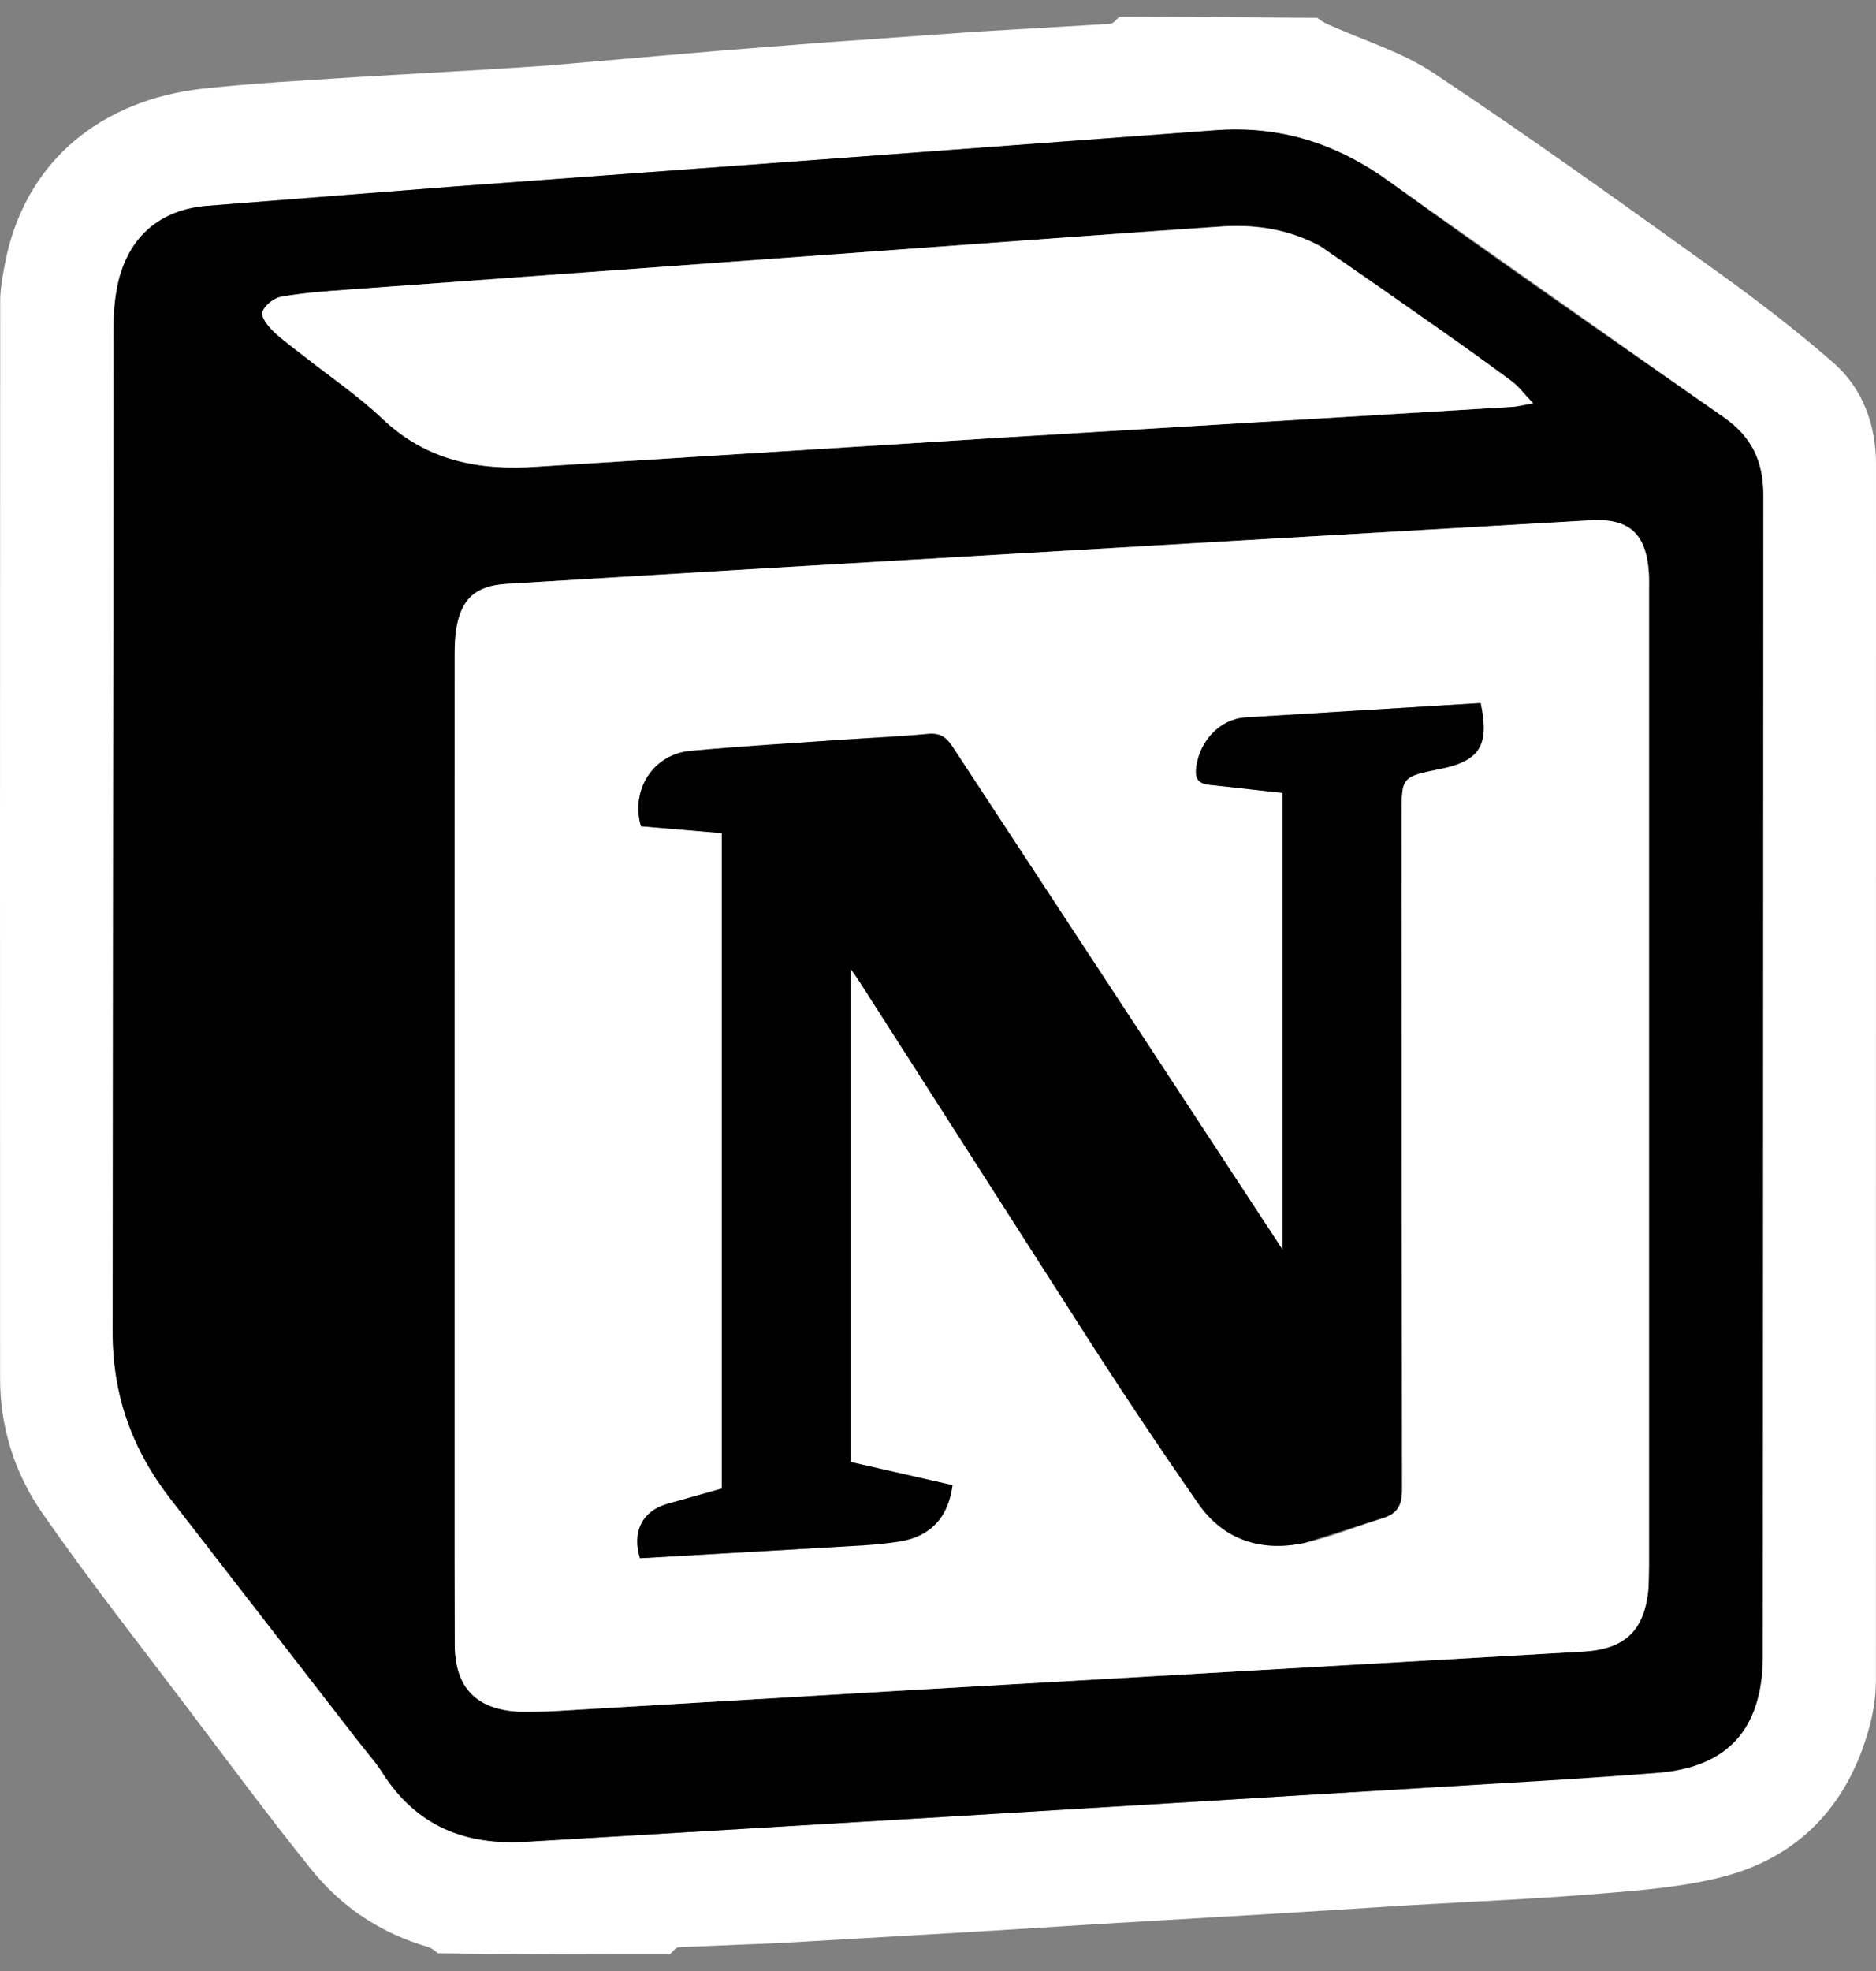
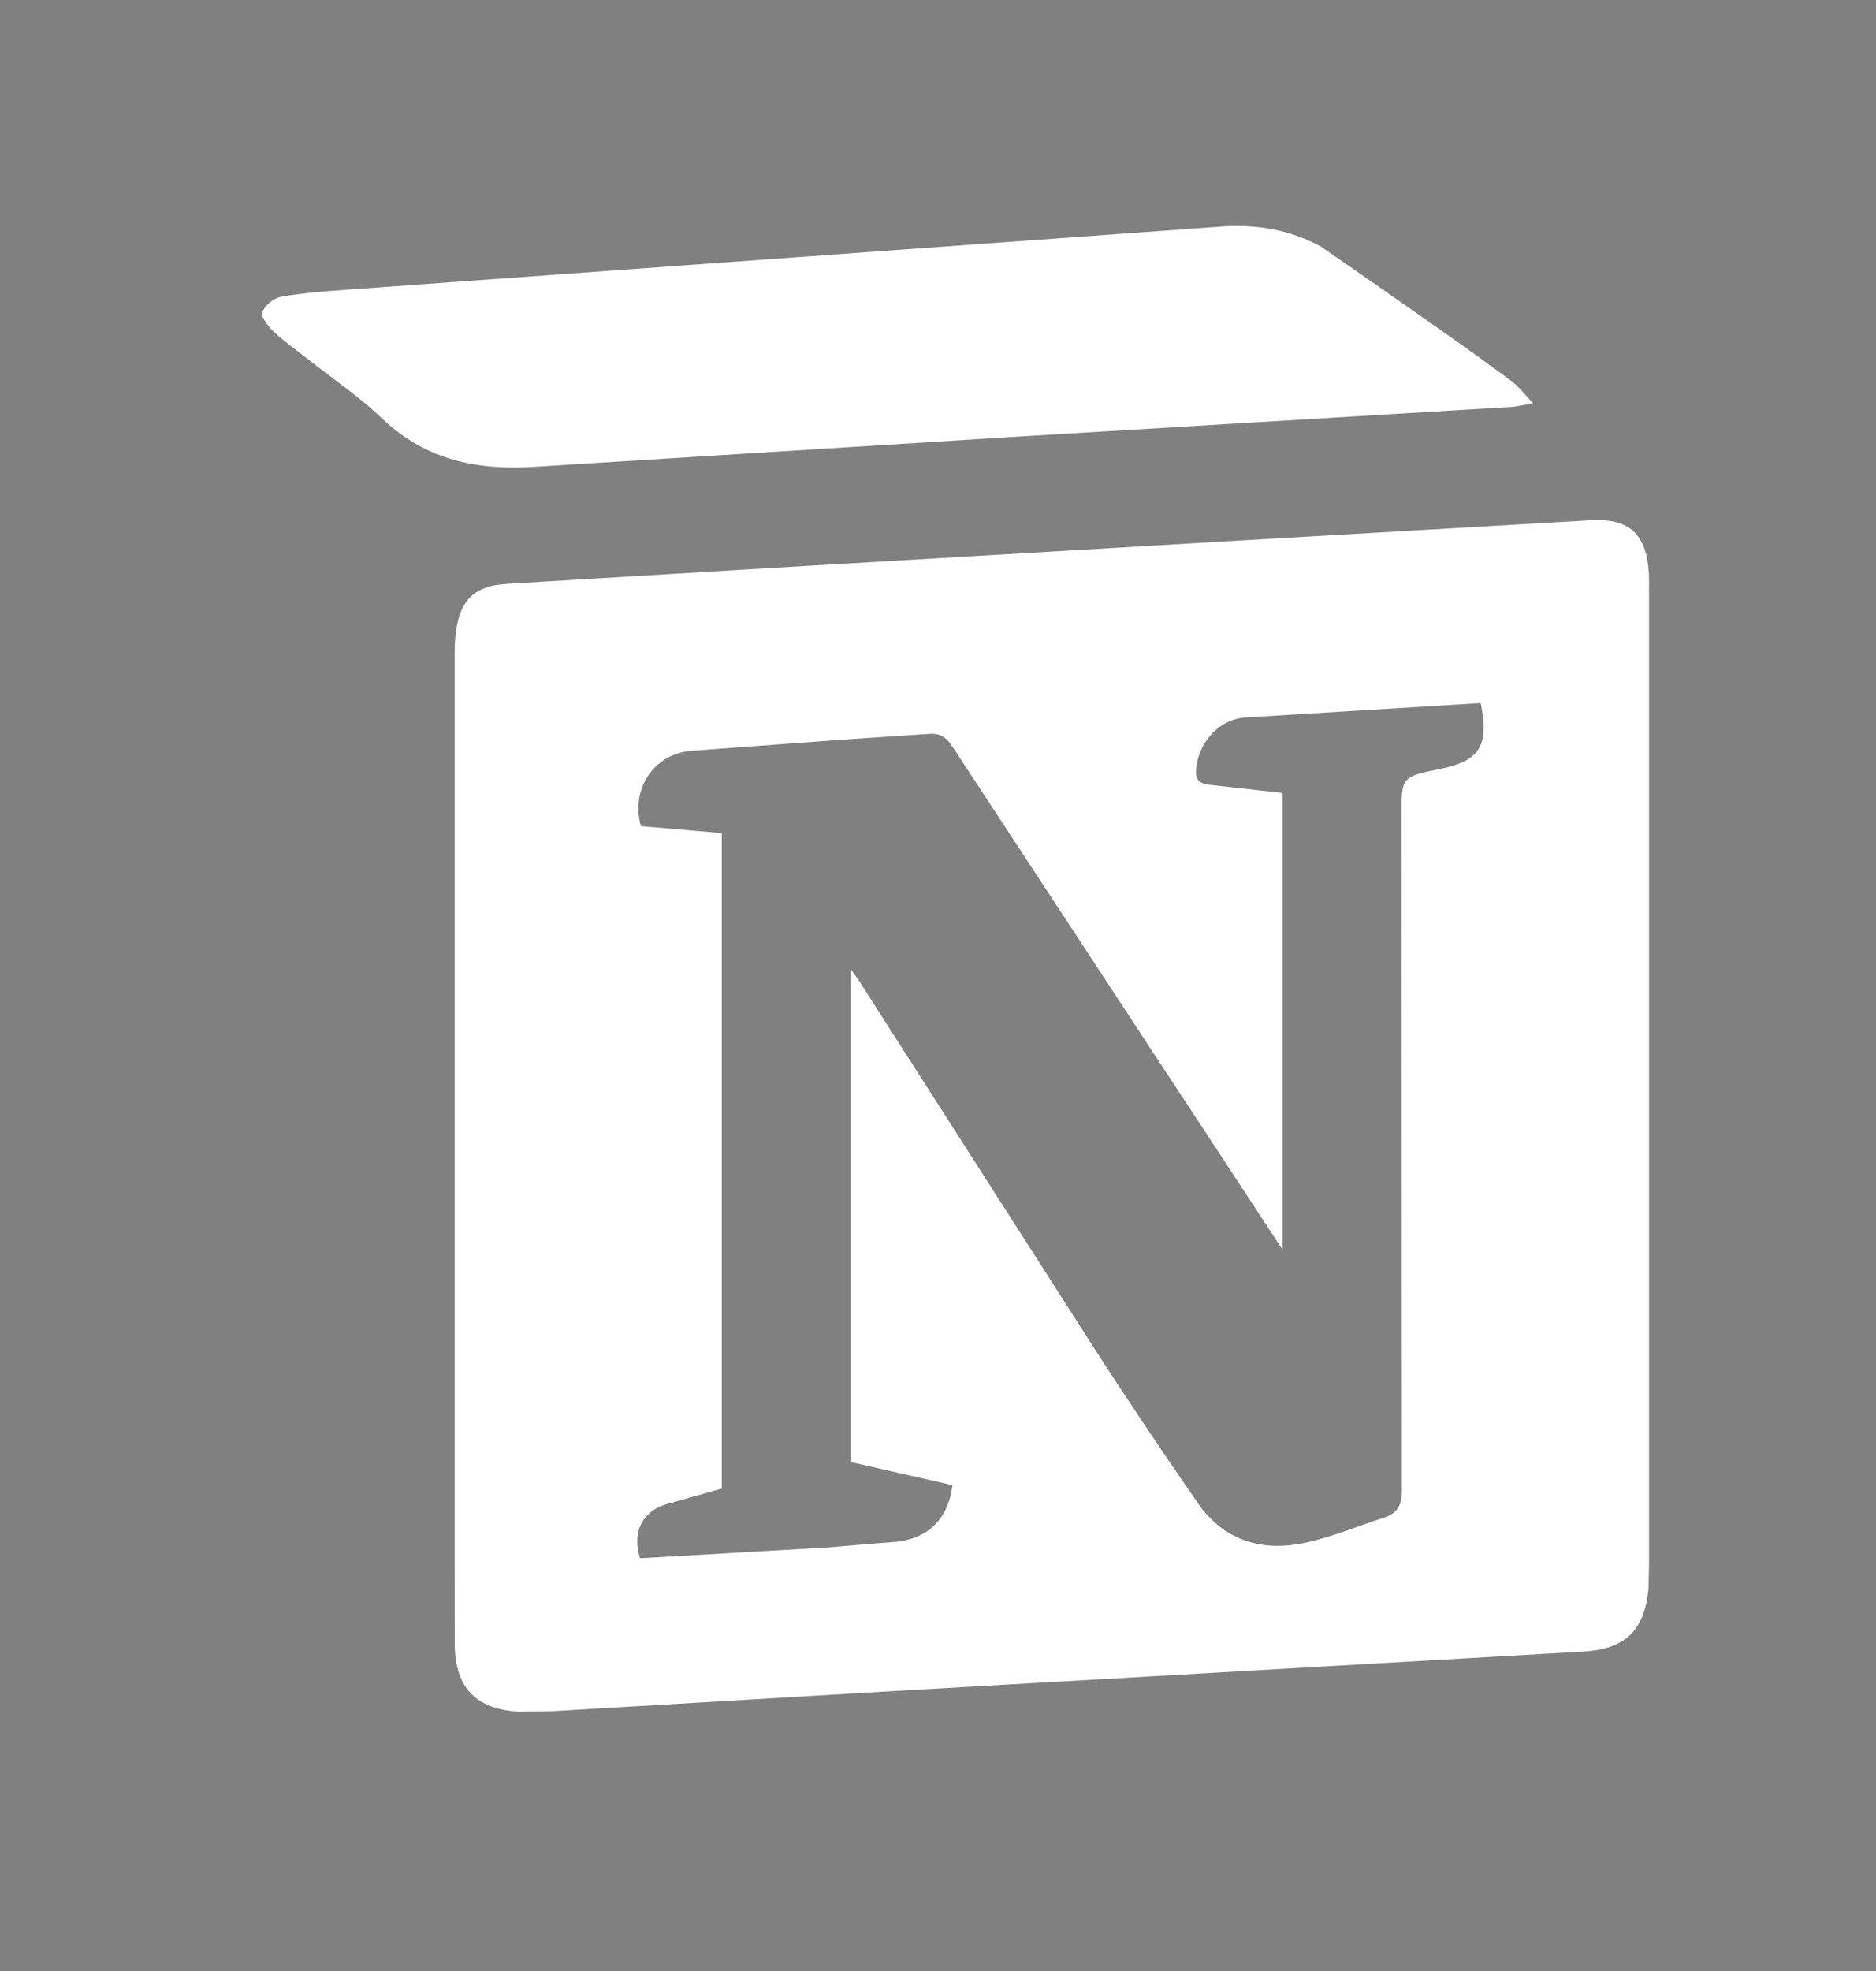
<svg xmlns="http://www.w3.org/2000/svg" width="20" height="21" viewBox="0 0 20 21" fill="none">
  <rect x="0" y="0" width="20" height="21" fill="#808080" stroke="none" />
-   <path d="M11.937 0.176L14.044 0.19C14.083 0.221 14.115 0.241 14.149 0.256C14.531 0.429 14.945 0.552 15.289 0.782C16.287 1.445 17.261 2.143 18.234 2.842C18.687 3.166 19.133 3.503 19.55 3.869C19.86 4.142 19.999 4.528 20 4.94L19.999 17.904C19.999 18.085 19.968 18.271 19.917 18.445C19.689 19.238 19.181 19.78 18.383 19.992C17.962 20.103 17.517 20.138 17.081 20.174C16.399 20.231 15.716 20.259 15.033 20.299L13.742 20.38L11.675 20.502L10.404 20.581L8.316 20.702L7.238 20.746C7.203 20.748 7.171 20.797 7.138 20.824C6.317 20.824 5.497 20.824 4.669 20.811C4.629 20.779 4.599 20.754 4.564 20.744C4.063 20.599 3.644 20.322 3.321 19.921C2.874 19.366 2.45 18.794 2.02 18.225C1.492 17.527 0.95 16.839 0.451 16.121C0.157 15.701 0 15.201 0.001 14.689C-0.001 10.86 -0 7.031 0.002 3.202C0.002 3.092 0.022 2.98 0.041 2.871C0.241 1.692 1.114 1.063 2.151 0.946C2.69 0.886 3.233 0.859 3.774 0.823L5.205 0.74L5.82 0.7L7.675 0.54L8.703 0.459L10.407 0.338L11.837 0.254C11.872 0.251 11.904 0.203 11.937 0.176ZM3.822 18.555C3.908 18.666 4.004 18.772 4.079 18.891C4.443 19.459 4.964 19.666 5.626 19.622L10.112 19.355L15.16 19.05L17.674 18.888C18.418 18.828 18.778 18.425 18.793 17.678V17.517L18.798 5.28C18.799 4.911 18.672 4.653 18.377 4.447L14.824 1.944C14.253 1.528 13.646 1.334 12.943 1.389L8.965 1.684L4.805 1.99L2.194 2.194C1.666 2.242 1.339 2.565 1.245 3.082C1.222 3.215 1.211 3.348 1.211 3.482L1.201 14.168C1.197 14.868 1.411 15.45 1.83 15.986L3.822 18.555Z" fill="white" />
-   <path d="M3.813 18.544L1.83 15.986C1.411 15.45 1.197 14.868 1.201 14.168L1.211 3.483C1.211 3.349 1.221 3.213 1.245 3.083C1.339 2.565 1.666 2.243 2.194 2.194L4.805 1.99L8.965 1.684L12.943 1.389C13.646 1.334 14.253 1.528 14.824 1.944C15.996 2.796 17.189 3.619 18.377 4.447C18.672 4.653 18.799 4.911 18.798 5.28L18.793 17.518V17.679C18.778 18.426 18.418 18.828 17.674 18.888C16.837 18.956 15.998 18.999 15.16 19.05L10.112 19.355L5.626 19.622C4.964 19.666 4.443 19.46 4.079 18.891C4.004 18.772 3.908 18.666 3.813 18.544ZM4.846 11.125V16.527L4.848 17.535C4.856 17.986 5.078 18.211 5.529 18.237C5.643 18.244 5.758 18.24 5.872 18.233L9.653 18.01L16.874 17.597C17.324 17.572 17.532 17.375 17.574 16.928C17.582 16.848 17.58 16.767 17.58 16.686L17.58 6.286C17.58 6.225 17.582 6.165 17.578 6.104C17.551 5.691 17.374 5.522 16.962 5.544L13.241 5.758C11.498 5.859 9.755 5.961 8.011 6.064L5.397 6.221C5.064 6.242 4.913 6.386 4.863 6.712C4.851 6.798 4.846 6.886 4.847 6.973L4.846 11.125ZM14.069 2.62C13.753 2.449 13.41 2.392 13.057 2.411C12.515 2.441 11.972 2.486 11.43 2.525L3.695 3.087C3.461 3.104 3.226 3.121 2.996 3.163C2.918 3.176 2.821 3.254 2.797 3.325C2.779 3.375 2.857 3.475 2.914 3.53C3.02 3.631 3.143 3.716 3.258 3.808C3.532 4.024 3.824 4.221 4.075 4.46C4.552 4.913 5.107 5.018 5.743 4.972L10.749 4.658L16.139 4.334C16.188 4.332 16.237 4.317 16.345 4.297C16.246 4.194 16.189 4.115 16.114 4.06C15.85 3.865 15.584 3.673 15.315 3.485C14.901 3.194 14.486 2.905 14.069 2.62Z" fill="black" />
-   <path d="M4.847 11.105L4.847 6.973C4.847 6.885 4.85 6.797 4.863 6.712C4.913 6.386 5.064 6.242 5.397 6.221L8.012 6.064L13.241 5.758L16.962 5.543C17.374 5.521 17.551 5.691 17.578 6.104C17.582 6.165 17.58 6.225 17.58 6.286L17.58 16.686L17.574 16.928C17.532 17.374 17.324 17.572 16.874 17.597L9.653 18.01L5.872 18.233L5.53 18.237C5.078 18.211 4.857 17.986 4.848 17.535L4.847 16.527V11.105ZM12.229 11.116L10.153 7.953C10.081 7.843 10.01 7.806 9.876 7.821L8.991 7.88L7.364 8C6.964 8.036 6.722 8.412 6.833 8.802L7.695 8.876V15.86L7.107 16.025C6.847 16.102 6.736 16.322 6.823 16.602L8.809 16.488L9.591 16.424C9.928 16.368 10.109 16.162 10.155 15.824L9.069 15.577V10.324L9.15 10.437L11.645 14.333C12.011 14.902 12.388 15.464 12.774 16.02C13.05 16.415 13.456 16.536 13.912 16.438C14.197 16.377 14.471 16.261 14.751 16.171C14.897 16.124 14.947 16.037 14.946 15.873L14.941 8.695C14.941 8.276 14.941 8.276 15.356 8.192C15.776 8.107 15.881 7.94 15.785 7.491L13.277 7.644C13.004 7.663 12.797 7.891 12.756 8.157C12.735 8.285 12.762 8.355 12.915 8.364L13.674 8.448V13.316C13.193 12.582 12.711 11.849 12.229 11.116V11.116ZM14.082 2.627C14.494 2.911 14.905 3.197 15.314 3.485C15.583 3.673 15.85 3.865 16.114 4.06C16.189 4.115 16.246 4.194 16.345 4.297L16.139 4.334L10.749 4.658L5.743 4.971C5.107 5.017 4.552 4.913 4.075 4.46C3.824 4.221 3.532 4.024 3.258 3.808C3.142 3.716 3.02 3.631 2.914 3.53C2.857 3.475 2.779 3.375 2.797 3.325C2.821 3.254 2.919 3.176 2.996 3.162C3.226 3.121 3.461 3.104 3.695 3.087L11.43 2.525L13.057 2.411C13.41 2.392 13.753 2.448 14.082 2.627Z" fill="white" />
-   <path d="M12.238 11.127L13.674 13.316V8.448L12.915 8.364C12.762 8.355 12.735 8.285 12.756 8.157C12.797 7.891 13.004 7.663 13.277 7.644L15.785 7.491C15.881 7.94 15.776 8.107 15.356 8.192C14.941 8.275 14.941 8.275 14.941 8.695L14.946 15.873C14.946 16.037 14.897 16.124 14.751 16.171L13.912 16.438C13.456 16.536 13.05 16.415 12.775 16.02C12.388 15.464 12.012 14.902 11.645 14.333L9.149 10.437C9.132 10.409 9.112 10.383 9.069 10.324V15.577L10.155 15.824C10.109 16.162 9.928 16.368 9.591 16.424C9.333 16.466 9.07 16.472 8.809 16.488L6.823 16.602C6.736 16.322 6.847 16.102 7.107 16.025L7.695 15.86V8.876L6.833 8.803C6.722 8.412 6.964 8.036 7.364 8C7.905 7.949 8.449 7.918 8.991 7.881C9.286 7.861 9.582 7.853 9.876 7.821C10.01 7.806 10.081 7.843 10.153 7.953L12.238 11.127Z" fill="black" />
+   <path d="M4.847 11.105L4.847 6.973C4.847 6.885 4.85 6.797 4.863 6.712C4.913 6.386 5.064 6.242 5.397 6.221L8.012 6.064L13.241 5.758L16.962 5.543C17.374 5.521 17.551 5.691 17.578 6.104C17.582 6.165 17.58 6.225 17.58 6.286L17.58 16.686L17.574 16.928C17.532 17.374 17.324 17.572 16.874 17.597L9.653 18.01L5.872 18.233L5.53 18.237C5.078 18.211 4.857 17.986 4.848 17.535L4.847 16.527V11.105ZM12.229 11.116L10.153 7.953C10.081 7.843 10.01 7.806 9.876 7.821L8.991 7.88L7.364 8C6.964 8.036 6.722 8.412 6.833 8.802L7.695 8.876V15.86L7.107 16.025C6.847 16.102 6.736 16.322 6.823 16.602L8.809 16.488L9.591 16.424C9.928 16.368 10.109 16.162 10.155 15.824L9.069 15.577V10.324L9.15 10.437L11.645 14.333C12.011 14.902 12.388 15.464 12.774 16.02C13.05 16.415 13.456 16.536 13.912 16.438C14.197 16.377 14.471 16.261 14.751 16.171C14.897 16.124 14.947 16.037 14.946 15.873L14.941 8.695C14.941 8.276 14.941 8.276 15.356 8.192C15.776 8.107 15.881 7.94 15.785 7.491L13.277 7.644C13.004 7.663 12.797 7.891 12.756 8.157C12.735 8.285 12.762 8.355 12.915 8.364L13.674 8.448V13.316C13.193 12.582 12.711 11.849 12.229 11.116V11.116ZM14.082 2.627C14.494 2.911 14.905 3.197 15.314 3.485C15.583 3.673 15.85 3.865 16.114 4.06C16.189 4.115 16.246 4.194 16.345 4.297L16.139 4.334L10.749 4.658L5.743 4.971C5.107 5.017 4.552 4.913 4.075 4.46C3.824 4.221 3.532 4.024 3.258 3.808C3.142 3.716 3.02 3.631 2.914 3.53C2.857 3.475 2.779 3.375 2.797 3.325C2.821 3.254 2.919 3.176 2.996 3.162C3.226 3.121 3.461 3.104 3.695 3.087L13.057 2.411C13.41 2.392 13.753 2.448 14.082 2.627Z" fill="white" />
</svg>